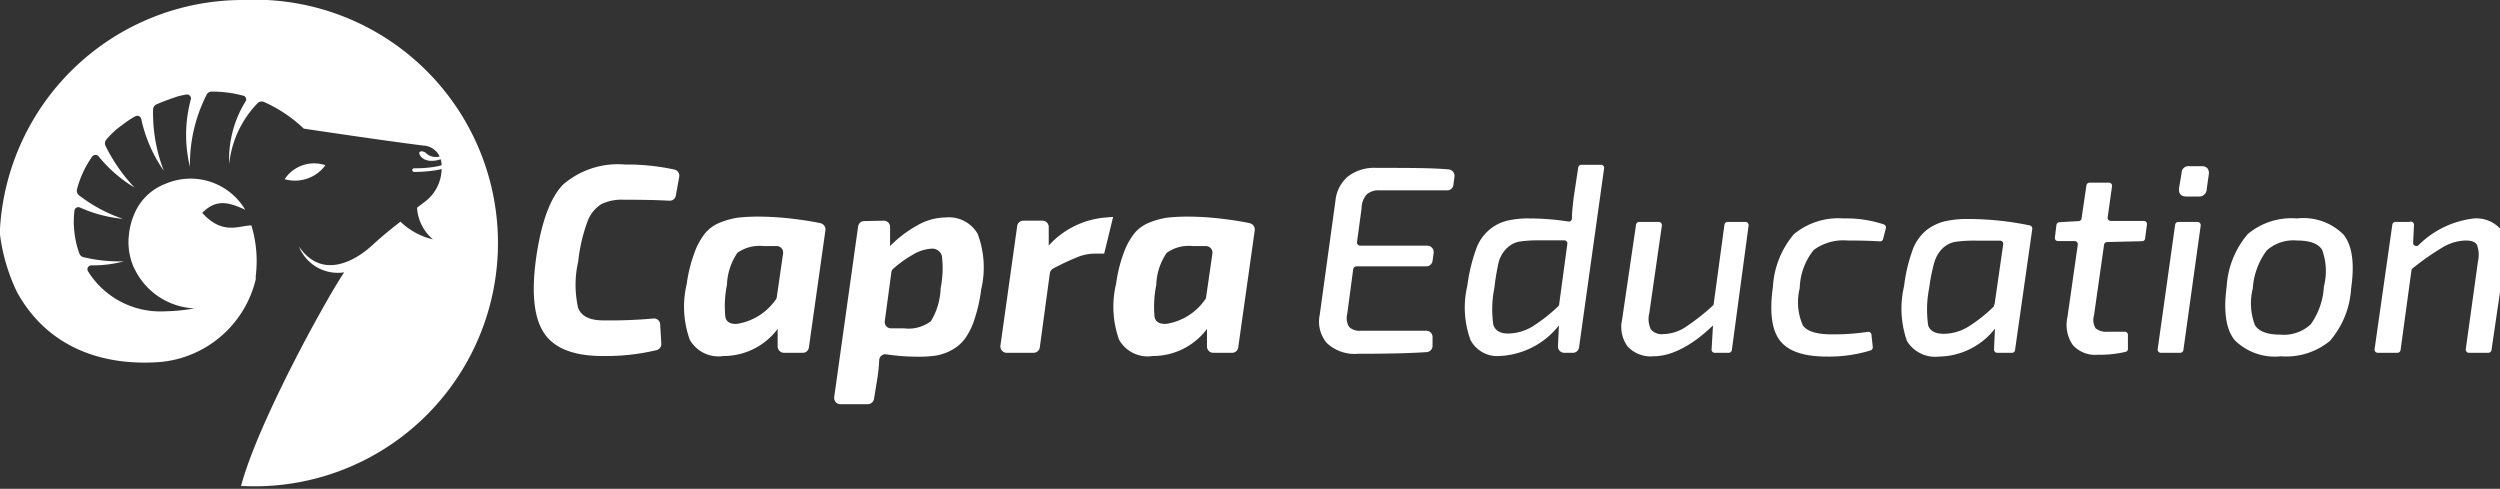
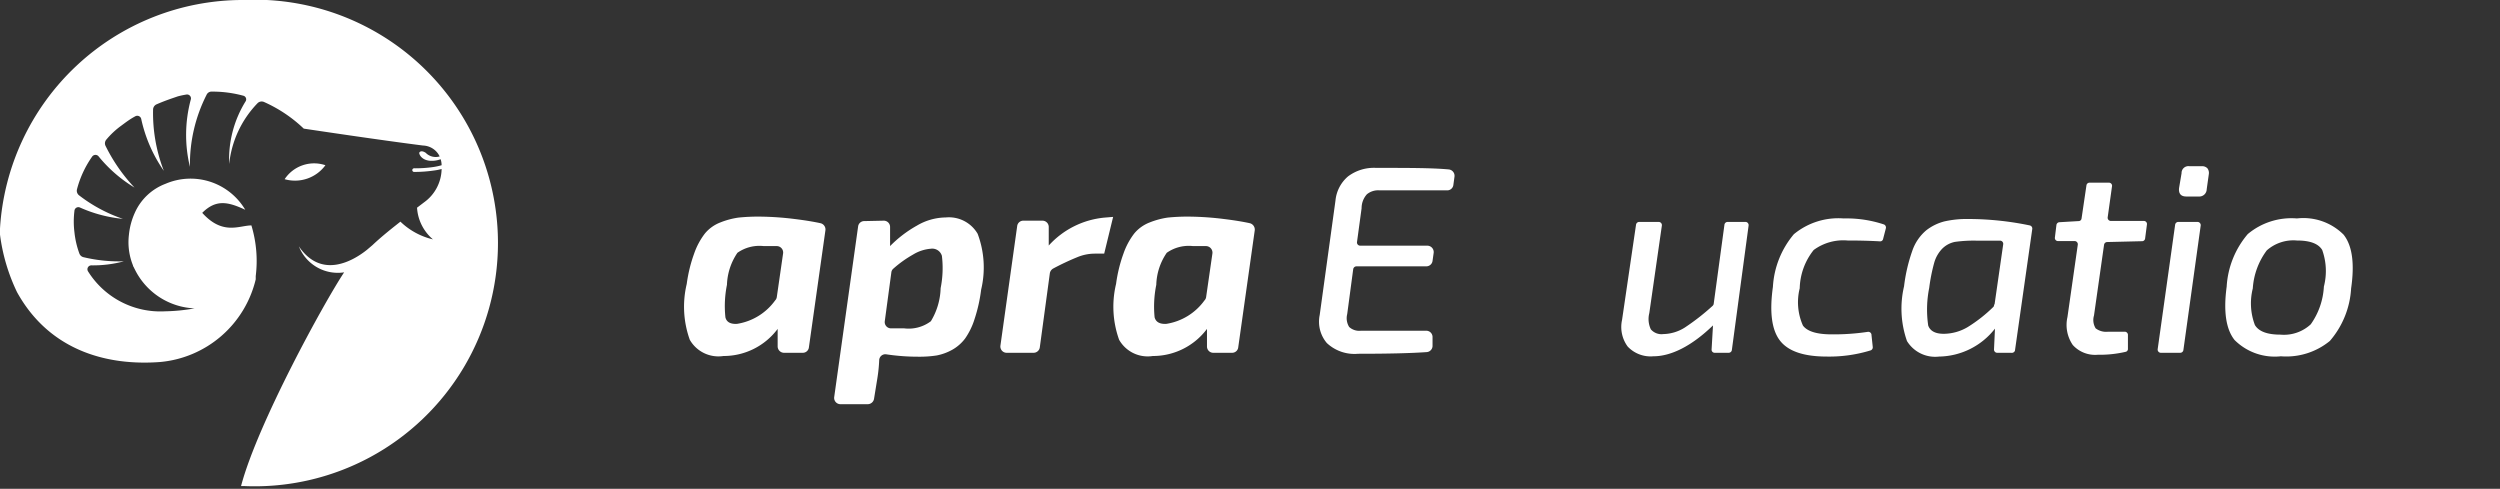
<svg xmlns="http://www.w3.org/2000/svg" aria-hidden="true" data-type="color" preserveAspectRatio="xMidYMid meet" role="presentation" viewBox="0 0 179 35">
  <rect x="0" y="0" width="179" height="35" fill="#333333" stroke="none" />
  <g>
    <g>
-       <path d="m47.27 23.26.08 1.35a.45.45 0 0 1-.34.46 15.58 15.58 0 0 1-3.87.42q-3.07 0-4.17-1.62t-.59-5.35q.54-3.84 1.92-5.29a6 6 0 0 1 4.45-1.45 16.06 16.06 0 0 1 3.54.36.45.45 0 0 1 .34.53L48.39 14a.44.44 0 0 1-.46.37c-1-.05-2-.07-3.29-.07a3.31 3.31 0 0 0-1.59.32 2.48 2.48 0 0 0-1 1.28 11.79 11.79 0 0 0-.65 2.83 7.45 7.45 0 0 0 0 3.34c.24.58.84.87 1.79.87a34.7 34.7 0 0 0 3.54-.13.45.45 0 0 1 .54.45Z" data-color="1" fill="#ffffff" />
      <path d="M57.49 25.26h-1.35a.46.46 0 0 1-.46-.46v-1.25a4.83 4.83 0 0 1-3.88 1.94 2.36 2.36 0 0 1-2.41-1.16 7 7 0 0 1-.22-4 10.4 10.4 0 0 1 .54-2.2 5.09 5.09 0 0 1 .76-1.41 2.68 2.68 0 0 1 1.1-.79 5.6 5.6 0 0 1 1.3-.35 13.72 13.72 0 0 1 1.58-.07 21.78 21.78 0 0 1 2.44.17c.73.09 1.35.19 1.85.3a.46.46 0 0 1 .36.51l-1.18 8.36a.44.44 0 0 1-.43.41Zm-1.42-7.12a.46.46 0 0 0-.45-.52h-.94a2.74 2.74 0 0 0-1.88.48 4.32 4.32 0 0 0-.75 2.29 7.68 7.68 0 0 0-.11 2.33c.08.34.36.49.82.47a4.15 4.15 0 0 0 2.74-1.68.42.42 0 0 0 .12-.25Z" data-color="1" fill="#ffffff" />
      <path d="M63.28 15.8a.45.45 0 0 1 .45.46v1.36a8.49 8.49 0 0 1 1.91-1.46 4.14 4.14 0 0 1 2.07-.59A2.38 2.38 0 0 1 70 16.74a6.85 6.85 0 0 1 .25 4 11 11 0 0 1-.47 2.1 5.07 5.07 0 0 1-.68 1.4 3 3 0 0 1-.93.81 3.76 3.76 0 0 1-1.1.4 8 8 0 0 1-1.29.09 15.19 15.19 0 0 1-2.32-.17.44.44 0 0 0-.51.43 10.88 10.88 0 0 1-.13 1.28l-.24 1.48a.46.46 0 0 1-.45.38h-1.96a.45.45 0 0 1-.44-.52l1.71-12.2a.44.44 0 0 1 .45-.39Zm.07 7.2a.45.45 0 0 0 .45.51h.94a2.64 2.64 0 0 0 1.91-.51 4.82 4.82 0 0 0 .7-2.37 7.29 7.29 0 0 0 .09-2.31.72.72 0 0 0-.8-.51 2.87 2.87 0 0 0-1.27.42 8.11 8.11 0 0 0-1.4 1 .41.41 0 0 0-.15.28Z" data-color="1" fill="#ffffff" />
      <path d="m79.7 15.53-.64 2.63h-.69a3.3 3.3 0 0 0-1.25.26 18.31 18.31 0 0 0-1.7.8.48.48 0 0 0-.25.34l-.72 5.31a.45.45 0 0 1-.45.39h-1.92a.45.45 0 0 1-.45-.51l1.2-8.56a.44.44 0 0 1 .45-.39h1.36a.45.45 0 0 1 .45.45v1.33a6.16 6.16 0 0 1 4-2Z" data-color="1" fill="#ffffff" />
      <path d="M88.23 25.26h-1.35a.45.45 0 0 1-.46-.46v-1.25a4.83 4.83 0 0 1-3.88 1.94 2.35 2.35 0 0 1-2.41-1.16 7 7 0 0 1-.22-4 10.4 10.4 0 0 1 .54-2.2 5.09 5.09 0 0 1 .76-1.41 2.68 2.68 0 0 1 1.1-.79 5.66 5.66 0 0 1 1.29-.35 14 14 0 0 1 1.59-.07 21.78 21.78 0 0 1 2.44.17c.73.09 1.35.19 1.85.3a.47.47 0 0 1 .36.51l-1.18 8.36a.44.44 0 0 1-.43.41Zm-1.42-7.12a.47.47 0 0 0-.45-.52h-.94a2.74 2.74 0 0 0-1.88.48 4.24 4.24 0 0 0-.75 2.29 7.81 7.81 0 0 0-.12 2.33c.09.34.37.49.83.47a4.15 4.15 0 0 0 2.74-1.68.42.42 0 0 0 .12-.25Z" data-color="1" fill="#ffffff" />
      <path d="M104.06 13.25a.44.44 0 0 1-.44.38h-4.84a1.27 1.27 0 0 0-.91.28 1.49 1.49 0 0 0-.38 1l-.33 2.43a.23.23 0 0 0 .23.25h4.81a.46.46 0 0 1 .45.52l-.08.57a.45.45 0 0 1-.45.39h-5a.24.24 0 0 0-.23.2l-.43 3.22a1.19 1.19 0 0 0 .14.92 1.07 1.07 0 0 0 .85.27h4.67a.45.45 0 0 1 .45.47v.62a.45.45 0 0 1-.41.44q-1.67.12-4.92.12a2.89 2.89 0 0 1-2.24-.77 2.36 2.36 0 0 1-.51-2l1.13-8.2a2.59 2.59 0 0 1 .9-1.73 3.08 3.08 0 0 1 2-.61c2.3 0 4 0 5.2.11a.46.46 0 0 1 .42.53Z" data-color="1" fill="#ffffff" />
-       <path d="m114.85 12.08-1.79 12.79a.44.44 0 0 1-.45.39H112a.45.45 0 0 1-.45-.47l.07-1.49a5.74 5.74 0 0 1-4.24 2.19 2.17 2.17 0 0 1-2.09-1.14 6.79 6.79 0 0 1-.23-3.89 12.37 12.37 0 0 1 .6-2.54 3.16 3.16 0 0 1 2.22-2.11 6.5 6.5 0 0 1 1.61-.17 18.47 18.47 0 0 1 2.8.22.22.22 0 0 0 .26-.21c0-.41.06-.92.13-1.54L113 12a.23.23 0 0 1 .22-.2h1.41a.22.22 0 0 1 .22.28Zm-3.21 9.68.58-4.29a.22.22 0 0 0-.21-.26h-1.77a9 9 0 0 0-1.47.09 1.74 1.74 0 0 0-.9.49 2.21 2.21 0 0 0-.57 1 16.73 16.73 0 0 0-.3 1.81 7.74 7.74 0 0 0-.08 2.64c.13.43.48.64 1.06.64a3.43 3.43 0 0 0 1.69-.47 11.51 11.51 0 0 0 1.93-1.51.22.22 0 0 0 .04-.14Z" data-color="1" fill="#ffffff" />
      <path d="m125.2 16.15-1.2 8.92a.23.23 0 0 1-.23.19h-1a.22.22 0 0 1-.22-.24l.1-1.72c-1.53 1.48-3 2.21-4.27 2.21a2.25 2.25 0 0 1-1.84-.7 2.36 2.36 0 0 1-.4-1.91l1-6.81a.23.23 0 0 1 .22-.2h1.41a.23.23 0 0 1 .22.26l-.9 6.27a1.72 1.72 0 0 0 .11 1.16 1 1 0 0 0 .89.34 3 3 0 0 0 1.53-.46 16 16 0 0 0 2-1.56.25.25 0 0 0 .08-.14l.77-5.67a.23.23 0 0 1 .22-.2H125a.23.23 0 0 1 .2.26Z" data-color="1" fill="#ffffff" />
      <path d="m134 24 .09.85a.23.23 0 0 1-.16.24 10.07 10.07 0 0 1-3.13.44c-1.65 0-2.77-.38-3.36-1.15s-.75-2.05-.5-3.84a6.41 6.41 0 0 1 1.5-3.77 5 5 0 0 1 3.56-1.13 8.51 8.51 0 0 1 2.89.43.24.24 0 0 1 .14.27l-.2.77a.21.21 0 0 1-.23.17q-1.06-.06-2.31-.06a3.58 3.58 0 0 0-2.43.68 4.56 4.56 0 0 0-1 2.74 4.11 4.11 0 0 0 .23 2.67c.31.42 1 .63 2.06.63a16.43 16.43 0 0 0 2.59-.18.23.23 0 0 1 .26.24Z" data-color="1" fill="#ffffff" />
      <path d="M144 25.26h-1a.23.23 0 0 1-.23-.23l.07-1.5a5.17 5.17 0 0 1-4 2 2.37 2.37 0 0 1-2.3-1.11 7 7 0 0 1-.21-3.92 11.8 11.8 0 0 1 .59-2.54 3.32 3.32 0 0 1 1-1.47 3.54 3.54 0 0 1 1.31-.64 7.31 7.31 0 0 1 1.72-.17 21.72 21.72 0 0 1 4.38.46.23.23 0 0 1 .18.26l-1.24 8.71a.24.24 0 0 1-.27.15Zm-1.19-3.46.62-4.31a.23.23 0 0 0-.23-.26h-1.71a9.67 9.67 0 0 0-1.52.09 1.77 1.77 0 0 0-.91.49 2.38 2.38 0 0 0-.57 1 12.92 12.92 0 0 0-.36 1.81 7.9 7.9 0 0 0-.07 2.69c.14.39.51.59 1.11.59a3.39 3.39 0 0 0 1.73-.49 10.53 10.53 0 0 0 1.84-1.45.31.31 0 0 0 .04-.16Z" data-color="1" fill="#ffffff" />
      <path d="M150.87 17.33a.23.23 0 0 0-.22.2l-.72 5.06a1.13 1.13 0 0 0 .12.92 1.24 1.24 0 0 0 .9.24h1.18a.23.23 0 0 1 .23.21v1a.21.21 0 0 1-.16.23 8.18 8.18 0 0 1-2 .21 2.15 2.15 0 0 1-1.79-.7 2.54 2.54 0 0 1-.38-2l.74-5.18a.23.23 0 0 0-.23-.26h-1.19a.22.22 0 0 1-.22-.25l.11-.9a.23.23 0 0 1 .22-.2l1.37-.08a.21.21 0 0 0 .21-.19l.35-2.37a.22.22 0 0 1 .22-.19H151a.22.22 0 0 1 .22.26l-.31 2.22a.23.23 0 0 0 .23.26h2.36a.22.22 0 0 1 .22.26l-.13 1a.22.22 0 0 1-.22.19Z" data-color="1" fill="#ffffff" />
      <path d="M156.1 25.26h-1.38a.23.23 0 0 1-.23-.26l1.25-8.91a.23.23 0 0 1 .22-.2h1.39a.23.23 0 0 1 .22.26l-1.24 8.92a.23.23 0 0 1-.23.19Zm.66-13.36h.89a.52.52 0 0 1 .4.15.55.55 0 0 1 .1.43l-.15 1.07a.53.53 0 0 1-.57.52h-.89c-.38 0-.56-.2-.52-.6l.18-1.07a.49.49 0 0 1 .56-.5Z" data-color="1" fill="#ffffff" />
      <path d="M164.46 15.64a4.07 4.07 0 0 1 3.34 1.16c.62.78.8 2.06.54 3.85a6.3 6.3 0 0 1-1.52 3.76 4.92 4.92 0 0 1-3.51 1.1 4.07 4.07 0 0 1-3.31-1.16c-.62-.77-.81-2.05-.57-3.83a6.36 6.36 0 0 1 1.51-3.76 4.87 4.87 0 0 1 3.52-1.12Zm0 1.58a2.87 2.87 0 0 0-2.16.71 5.1 5.1 0 0 0-1 2.72 4.38 4.38 0 0 0 .15 2.62q.41.69 1.83.69a2.82 2.82 0 0 0 2.17-.74 5.13 5.13 0 0 0 .94-2.7 4.46 4.46 0 0 0-.12-2.62c-.27-.45-.86-.68-1.81-.68Z" data-color="1" fill="#ffffff" />
-       <path d="m172.84 16.13-.06 1.25a.23.23 0 0 0 .38.18 6.69 6.69 0 0 1 4-1.92 2.31 2.31 0 0 1 1.81.69 2.25 2.25 0 0 1 .42 1.94l-1 6.8a.23.23 0 0 1-.23.19h-1.38a.23.23 0 0 1-.23-.26l.87-6.27a2.13 2.13 0 0 0-.07-1.2c-.12-.21-.39-.31-.8-.31a3.36 3.36 0 0 0-1.64.48 18.19 18.19 0 0 0-2.16 1.51.24.24 0 0 0-.09.15l-.78 5.71a.23.23 0 0 1-.23.19h-1.4a.23.23 0 0 1-.23-.26l1.27-8.91a.23.23 0 0 1 .22-.2h1a.23.23 0 0 1 .33.24Z" data-color="1" fill="#ffffff" />
-       <path d="M23.3 11.83a2.53 2.53 0 0 0-2.92 1 2.7 2.7 0 0 0 2.92-1Z" data-color="1" fill="#ffffff" />
+       <path d="M23.3 11.83a2.53 2.53 0 0 0-2.92 1 2.7 2.7 0 0 0 2.92-1" data-color="1" fill="#ffffff" />
      <path d="M17.38 0A17.42 17.42 0 0 0 0 16.36v.44a13.42 13.42 0 0 0 1.22 4.12c2.35 4.24 6.52 5.28 10.24 5A7.75 7.75 0 0 0 18.31 20v-.23a8.77 8.77 0 0 0-.31-3.63c-.87 0-2.05.73-3.52-.9 1-1 1.87-.78 3.08-.22a4.55 4.55 0 0 0-5.71-1.86 3.92 3.92 0 0 0-2.19 2.06 5 5 0 0 0-.43 1.6A4.42 4.42 0 0 0 9.52 19c0 .06.05.11.07.16a.93.93 0 0 0 .05.1 5 5 0 0 0 4.29 2.82 13.09 13.09 0 0 1-2.11.21 6.11 6.11 0 0 1-5.51-2.85.28.28 0 0 1 .24-.44 8.48 8.48 0 0 0 2.32-.29A11 11 0 0 1 6 18.42a.42.42 0 0 1-.31-.25 6.32 6.32 0 0 1-.36-1.54 6.14 6.14 0 0 1 0-1.53.28.28 0 0 1 .4-.24 9.74 9.74 0 0 0 3.07.81A10.83 10.83 0 0 1 5.68 14a.42.42 0 0 1-.17-.44 7.23 7.23 0 0 1 1.09-2.35.29.29 0 0 1 .47 0 9.9 9.9 0 0 0 2.56 2.22 12.16 12.16 0 0 1-2.08-3 .41.41 0 0 1 .06-.43 5.92 5.92 0 0 1 1.07-1c.34-.25.61-.46 1-.67a.29.29 0 0 1 .43.18 10.3 10.3 0 0 0 1.62 3.72 11.47 11.47 0 0 1-.77-4.38.42.42 0 0 1 .25-.38c.67-.29 1.18-.45 1.52-.57a6.16 6.16 0 0 1 .61-.13.28.28 0 0 1 .32.36 9.73 9.73 0 0 0-.06 4.82 11 11 0 0 1 1.19-5.16.39.39 0 0 1 .32-.23 8.44 8.44 0 0 1 2.3.29.27.27 0 0 1 .16.43 7.88 7.88 0 0 0-1.16 4.46 7.35 7.35 0 0 1 2.02-4.34.42.42 0 0 1 .47-.1 10 10 0 0 1 2.85 1.91c.68.1 5.46.82 8.54 1.21a1.37 1.37 0 0 1 1.19.78 1 1 0 0 1-1-.26c-.31-.2-.44-.07-.46 0s.12.5.74.57a1.83 1.83 0 0 0 .79-.11 1.43 1.43 0 0 1 .07.43 4.29 4.29 0 0 1-.6.13 8.93 8.93 0 0 1-1.37.09.13.13 0 0 0 0 .26 9.55 9.55 0 0 0 1.41-.1 3.69 3.69 0 0 0 .56-.11 3 3 0 0 1-1.26 2.39l-.5.38A3.23 3.23 0 0 0 31 17.14a5 5 0 0 1-2.33-1.27c-.49.39-1.28 1-2 1.68l-.4.34c-.94.75-3.24 2.15-4.87-.25a3 3 0 0 0 3.24 1.86c-1.39 2.08-6.21 10.85-7.38 15.3h.16A17.42 17.42 0 1 0 17.38 0Z" data-color="1" fill="#ffffff" />
    </g>
  </g>
</svg>